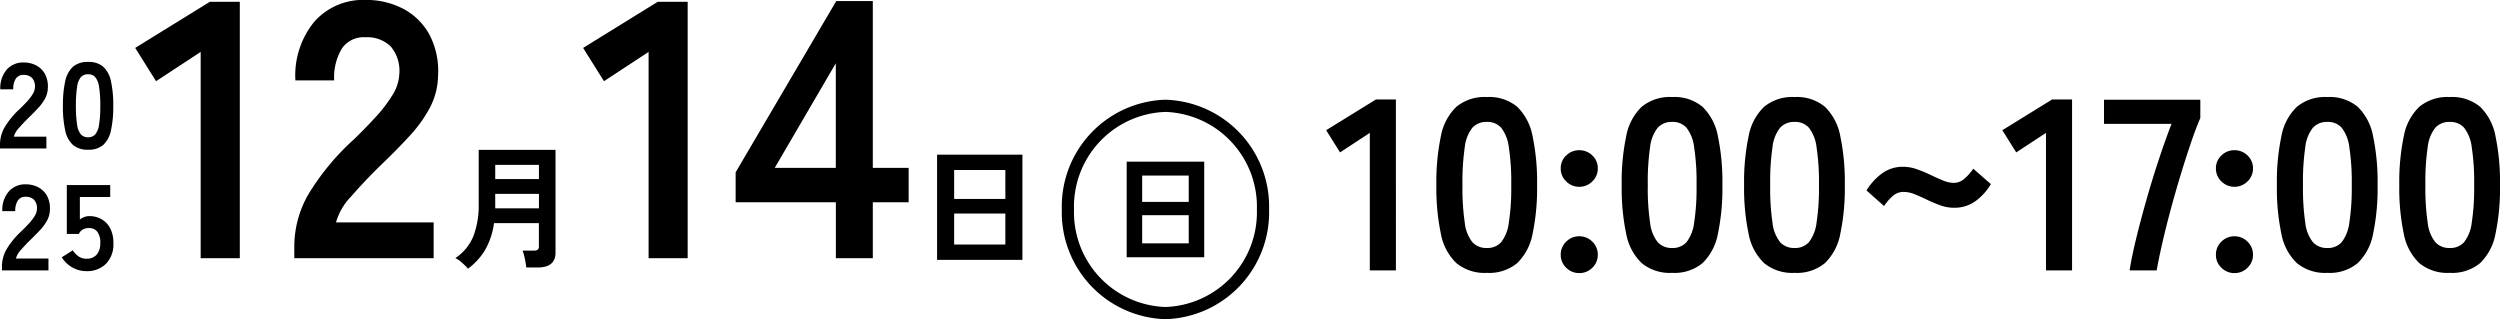
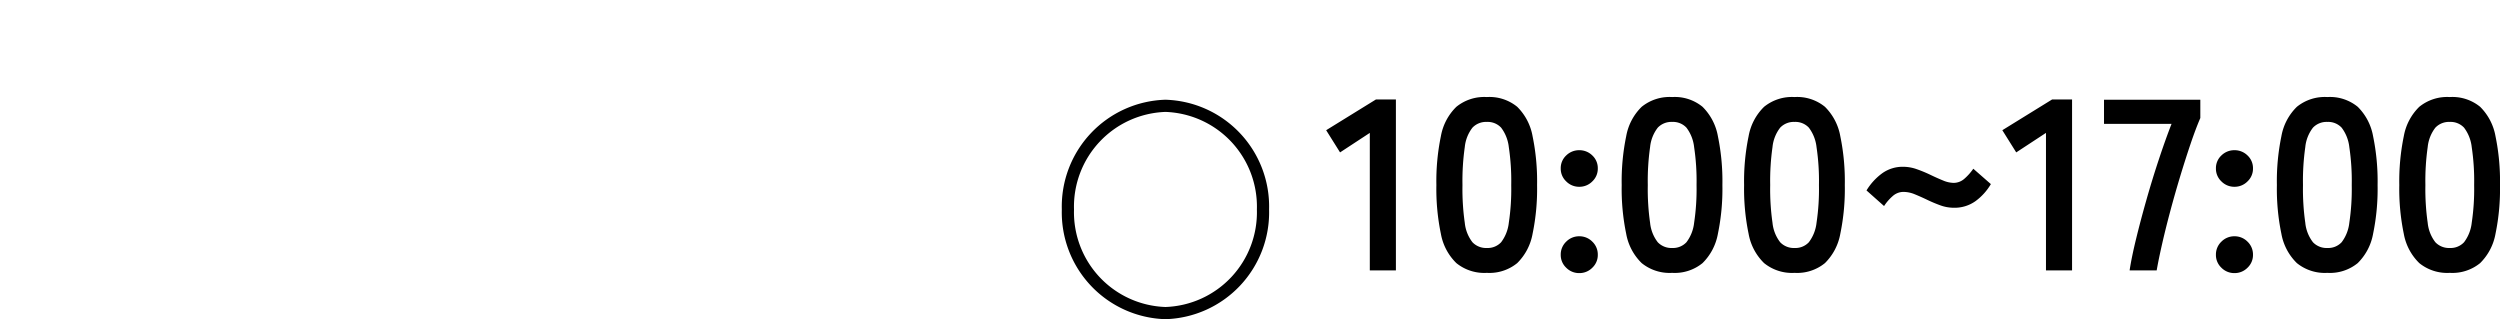
<svg xmlns="http://www.w3.org/2000/svg" width="205.054" height="26.18" viewBox="0 0 205.054 26.18">
  <g transform="translate(-3801.666 -1386.82)">
-     <path d="M-4.725,0V-.33a2.864,2.864,0,0,1,.375-1.4A6.707,6.707,0,0,1-3.1-3.25q.31-.3.59-.6a3.9,3.9,0,0,0,.46-.6,1.174,1.174,0,0,0,.19-.565,1.032,1.032,0,0,0-.235-.77.929.929,0,0,0-.695-.25.72.72,0,0,0-.64.31,1.54,1.54,0,0,0-.21.87H-4.7a2.314,2.314,0,0,1,.53-1.62,1.782,1.782,0,0,1,1.38-.58,2.185,2.185,0,0,1,1.035.24,1.742,1.742,0,0,1,.715.7,2.133,2.133,0,0,1,.24,1.13,1.934,1.934,0,0,1-.22.87,3.667,3.667,0,0,1-.555.775q-.345.375-.785.8-.46.45-.815.86a1.686,1.686,0,0,0-.415.71h2.67V0ZM2.5.1a1.816,1.816,0,0,1-1.25-.4A2.225,2.225,0,0,1,.62-1.5a9.071,9.071,0,0,1-.185-2,9.141,9.141,0,0,1,.185-2,2.229,2.229,0,0,1,.635-1.2,1.816,1.816,0,0,1,1.25-.4,1.8,1.8,0,0,1,1.245.4,2.247,2.247,0,0,1,.63,1.2,9.141,9.141,0,0,1,.185,2,9.071,9.071,0,0,1-.185,2A2.244,2.244,0,0,1,3.75-.3,1.8,1.8,0,0,1,2.5.1Zm0-1.02a.754.754,0,0,0,.585-.235,1.606,1.606,0,0,0,.315-.8A9.3,9.3,0,0,0,3.5-3.5a9.383,9.383,0,0,0-.1-1.56,1.606,1.606,0,0,0-.315-.795A.754.754,0,0,0,2.5-6.09a.77.77,0,0,0-.59.235A1.546,1.546,0,0,0,1.6-5.06,9.869,9.869,0,0,0,1.5-3.5,9.785,9.785,0,0,0,1.6-1.95a1.546,1.546,0,0,0,.315.8A.77.77,0,0,0,2.5-.92ZM-4.565,10V9.67a2.864,2.864,0,0,1,.375-1.4A6.707,6.707,0,0,1-2.935,6.75q.31-.3.59-.605a3.9,3.9,0,0,0,.46-.6,1.174,1.174,0,0,0,.19-.565,1.032,1.032,0,0,0-.235-.77.929.929,0,0,0-.695-.25.72.72,0,0,0-.64.31,1.54,1.54,0,0,0-.21.87h-1.06A2.314,2.314,0,0,1-4,3.52a1.782,1.782,0,0,1,1.38-.58,2.185,2.185,0,0,1,1.035.24,1.742,1.742,0,0,1,.715.7,2.133,2.133,0,0,1,.24,1.13,1.934,1.934,0,0,1-.22.87,3.667,3.667,0,0,1-.555.775q-.345.375-.785.8-.46.45-.815.86a1.686,1.686,0,0,0-.415.71h2.67V10Zm6.93.06A2.357,2.357,0,0,1,.345,8.92l.9-.57a1.752,1.752,0,0,0,.475.5,1.106,1.106,0,0,0,.645.19A1.048,1.048,0,0,0,3.21,8.7,1.4,1.4,0,0,0,3.5,7.77a1.473,1.473,0,0,0-.245-.945.841.841,0,0,0-.685-.3,1.027,1.027,0,0,0-.5.12.706.706,0,0,0-.32.36H.755V3h3.56v.98H1.825V5.82a1.632,1.632,0,0,1,.37-.2,1.132,1.132,0,0,1,.4-.075A2.016,2.016,0,0,1,3.6,5.8a1.812,1.812,0,0,1,.71.74,2.565,2.565,0,0,1,.265,1.23,2.263,2.263,0,0,1-.61,1.69A2.183,2.183,0,0,1,2.365,10.06Z" transform="translate(3806.391 1399)" />
-     <path d="M-31.985,0V-16.92l-3.66,2.4-1.71-2.73,6.12-3.78h2.46V0Zm7.68,0V-.99a8.593,8.593,0,0,1,1.125-4.2,20.121,20.121,0,0,1,3.765-4.56q.93-.9,1.77-1.815a11.7,11.7,0,0,0,1.38-1.8,3.523,3.523,0,0,0,.57-1.7,3.1,3.1,0,0,0-.705-2.31,2.787,2.787,0,0,0-2.085-.75,2.161,2.161,0,0,0-1.92.93,4.619,4.619,0,0,0-.63,2.61h-3.18a6.941,6.941,0,0,1,1.59-4.86,5.347,5.347,0,0,1,4.14-1.74,6.554,6.554,0,0,1,3.105.72,5.225,5.225,0,0,1,2.145,2.1,6.4,6.4,0,0,1,.72,3.39,5.8,5.8,0,0,1-.66,2.61,11,11,0,0,1-1.665,2.325Q-15.875-8.91-17.195-7.65q-1.38,1.35-2.445,2.58a5.059,5.059,0,0,0-1.245,2.13h8.01V0Zm14.247.858A4.865,4.865,0,0,0-10.537.38a2.469,2.469,0,0,0-.556-.391,4,4,0,0,0,1.479-1.8,7.113,7.113,0,0,0,.434-2.651V-8.888h6.3V-.462q0,1.221-1.463,1.221h-.935Q-5.3.561-5.345.3t-.11-.517a2.6,2.6,0,0,0-.126-.407h.891A.6.6,0,0,0-4.344-.7a.365.365,0,0,0,.1-.308v-1.87H-7.924A6.122,6.122,0,0,1-8.606-.765,5.246,5.246,0,0,1-10.058.858Zm2.233-4.95h3.586V-5.28H-7.825Zm0-2.4h3.586V-7.656H-7.825ZM4.755,0V-16.92l-3.66,2.4-1.71-2.73L5.5-21.03h2.46V0Zm15.36,0V-4.59h-8.22V-7.05l8.25-14.04h3V-7.41h2.94v2.82h-2.94V0ZM15.1-7.41h5.01v-8.58ZM28.417.132V-8.492h7V.132Zm1.4-1.254h4.2V-3.663h-4.2Zm0-3.74h4.2V-7.238h-4.2Z" transform="translate(3850.11 1408)" />
    <path d="M8.5,1A7.771,7.771,0,0,0,1,9a7.771,7.771,0,0,0,7.5,8A7.771,7.771,0,0,0,16,9,7.771,7.771,0,0,0,8.5,1m0-1A8.761,8.761,0,0,1,17,9a8.761,8.761,0,0,1-8.5,9A8.761,8.761,0,0,1,0,9,8.761,8.761,0,0,1,8.5,0Z" transform="translate(3888.758 1395)" />
-     <path d="M-3.18.12V-7.72H3.18V.12Zm1.27-1.14H1.91V-3.33H-1.91Zm0-3.4H1.91V-6.58H-1.91Z" transform="translate(3897.258 1407.8)" />
    <path d="M-44.98,0V-11.28l-2.44,1.6-1.14-1.82,4.08-2.52h1.64V0Zm9.6.2a3.633,3.633,0,0,1-2.5-.8A4.45,4.45,0,0,1-39.15-3a18.142,18.142,0,0,1-.37-4,18.281,18.281,0,0,1,.37-4.01,4.458,4.458,0,0,1,1.27-2.41,3.633,3.633,0,0,1,2.5-.8,3.594,3.594,0,0,1,2.49.8,4.5,4.5,0,0,1,1.26,2.41A18.281,18.281,0,0,1-31.26-7a18.142,18.142,0,0,1-.37,4A4.487,4.487,0,0,1-32.89-.6,3.594,3.594,0,0,1-35.38.2Zm0-2.04a1.507,1.507,0,0,0,1.17-.47,3.211,3.211,0,0,0,.63-1.59,18.607,18.607,0,0,0,.2-3.1,18.766,18.766,0,0,0-.2-3.12,3.211,3.211,0,0,0-.63-1.59,1.507,1.507,0,0,0-1.17-.47,1.539,1.539,0,0,0-1.18.47,3.092,3.092,0,0,0-.63,1.59A19.738,19.738,0,0,0-37.38-7a19.57,19.57,0,0,0,.19,3.1,3.092,3.092,0,0,0,.63,1.59A1.539,1.539,0,0,0-35.38-1.84ZM-27.8.22a1.478,1.478,0,0,1-1.07-.44,1.429,1.429,0,0,1-.45-1.06,1.452,1.452,0,0,1,.45-1.08A1.478,1.478,0,0,1-27.8-2.8a1.478,1.478,0,0,1,1.07.44,1.452,1.452,0,0,1,.45,1.08,1.429,1.429,0,0,1-.45,1.06A1.478,1.478,0,0,1-27.8.22Zm0-7.08a1.478,1.478,0,0,1-1.07-.44,1.429,1.429,0,0,1-.45-1.06,1.42,1.42,0,0,1,.45-1.07,1.5,1.5,0,0,1,1.07-.43,1.5,1.5,0,0,1,1.07.43,1.42,1.42,0,0,1,.45,1.07,1.429,1.429,0,0,1-.45,1.06A1.478,1.478,0,0,1-27.8-6.86ZM-20.18.2a3.633,3.633,0,0,1-2.5-.8A4.45,4.45,0,0,1-23.95-3a18.142,18.142,0,0,1-.37-4,18.281,18.281,0,0,1,.37-4.01,4.458,4.458,0,0,1,1.27-2.41,3.633,3.633,0,0,1,2.5-.8,3.594,3.594,0,0,1,2.49.8,4.5,4.5,0,0,1,1.26,2.41A18.281,18.281,0,0,1-16.06-7a18.142,18.142,0,0,1-.37,4A4.487,4.487,0,0,1-17.69-.6,3.594,3.594,0,0,1-20.18.2Zm0-2.04a1.507,1.507,0,0,0,1.17-.47,3.211,3.211,0,0,0,.63-1.59,18.608,18.608,0,0,0,.2-3.1,18.767,18.767,0,0,0-.2-3.12,3.211,3.211,0,0,0-.63-1.59,1.507,1.507,0,0,0-1.17-.47,1.539,1.539,0,0,0-1.18.47,3.092,3.092,0,0,0-.63,1.59A19.738,19.738,0,0,0-22.18-7a19.571,19.571,0,0,0,.19,3.1,3.092,3.092,0,0,0,.63,1.59A1.539,1.539,0,0,0-20.18-1.84ZM-10.14.2a3.633,3.633,0,0,1-2.5-.8A4.45,4.45,0,0,1-13.91-3a18.142,18.142,0,0,1-.37-4,18.281,18.281,0,0,1,.37-4.01,4.458,4.458,0,0,1,1.27-2.41,3.633,3.633,0,0,1,2.5-.8,3.594,3.594,0,0,1,2.49.8,4.5,4.5,0,0,1,1.26,2.41A18.281,18.281,0,0,1-6.02-7a18.142,18.142,0,0,1-.37,4A4.487,4.487,0,0,1-7.65-.6,3.594,3.594,0,0,1-10.14.2Zm0-2.04a1.507,1.507,0,0,0,1.17-.47A3.211,3.211,0,0,0-8.34-3.9,18.608,18.608,0,0,0-8.14-7a18.766,18.766,0,0,0-.2-3.12,3.211,3.211,0,0,0-.63-1.59,1.507,1.507,0,0,0-1.17-.47,1.539,1.539,0,0,0-1.18.47,3.092,3.092,0,0,0-.63,1.59A19.738,19.738,0,0,0-12.14-7a19.571,19.571,0,0,0,.19,3.1,3.092,3.092,0,0,0,.63,1.59A1.539,1.539,0,0,0-10.14-1.84ZM-2.8-5.28-4.24-6.56A4.862,4.862,0,0,1-2.99-7.94,2.876,2.876,0,0,1-1.22-8.5a3.342,3.342,0,0,1,1.11.2A10.8,10.8,0,0,1,1-7.84q.54.26,1.03.46a2.345,2.345,0,0,0,.87.2,1.331,1.331,0,0,0,.9-.35,4.435,4.435,0,0,0,.72-.81L5.96-7.08A4.647,4.647,0,0,1,4.71-5.69a2.944,2.944,0,0,1-1.79.55,3.227,3.227,0,0,1-1.11-.2q-.55-.2-1.07-.45T-.27-6.24a2.463,2.463,0,0,0-.93-.2,1.331,1.331,0,0,0-.9.35A3.9,3.9,0,0,0-2.8-5.28ZM10.48,0V-11.28L8.04-9.68,6.9-11.5l4.08-2.52h1.64V0Zm6.86,0q.16-1.06.53-2.58t.85-3.21q.48-1.69,1.02-3.32t1.04-2.91H15.24V-14h7.9v1.5q-.38.88-.8,2.12t-.85,2.66q-.43,1.42-.81,2.84t-.67,2.69Q19.72-.92,19.56,0Zm8.6.22a1.478,1.478,0,0,1-1.07-.44,1.429,1.429,0,0,1-.45-1.06,1.452,1.452,0,0,1,.45-1.08,1.478,1.478,0,0,1,1.07-.44,1.478,1.478,0,0,1,1.07.44,1.452,1.452,0,0,1,.45,1.08,1.429,1.429,0,0,1-.45,1.06A1.478,1.478,0,0,1,25.94.22Zm0-7.08a1.478,1.478,0,0,1-1.07-.44,1.429,1.429,0,0,1-.45-1.06,1.42,1.42,0,0,1,.45-1.07,1.5,1.5,0,0,1,1.07-.43,1.5,1.5,0,0,1,1.07.43,1.42,1.42,0,0,1,.45,1.07,1.429,1.429,0,0,1-.45,1.06A1.478,1.478,0,0,1,25.94-6.86ZM33.56.2a3.633,3.633,0,0,1-2.5-.8A4.45,4.45,0,0,1,29.79-3a18.142,18.142,0,0,1-.37-4,18.281,18.281,0,0,1,.37-4.01,4.458,4.458,0,0,1,1.27-2.41,3.633,3.633,0,0,1,2.5-.8,3.594,3.594,0,0,1,2.49.8,4.5,4.5,0,0,1,1.26,2.41A18.281,18.281,0,0,1,37.68-7a18.142,18.142,0,0,1-.37,4A4.487,4.487,0,0,1,36.05-.6,3.594,3.594,0,0,1,33.56.2Zm0-2.04a1.507,1.507,0,0,0,1.17-.47,3.211,3.211,0,0,0,.63-1.59,18.607,18.607,0,0,0,.2-3.1,18.766,18.766,0,0,0-.2-3.12,3.211,3.211,0,0,0-.63-1.59,1.507,1.507,0,0,0-1.17-.47,1.539,1.539,0,0,0-1.18.47,3.092,3.092,0,0,0-.63,1.59A19.738,19.738,0,0,0,31.56-7a19.571,19.571,0,0,0,.19,3.1,3.092,3.092,0,0,0,.63,1.59A1.539,1.539,0,0,0,33.56-1.84ZM43.6.2a3.633,3.633,0,0,1-2.5-.8A4.45,4.45,0,0,1,39.83-3a18.142,18.142,0,0,1-.37-4,18.281,18.281,0,0,1,.37-4.01,4.458,4.458,0,0,1,1.27-2.41,3.633,3.633,0,0,1,2.5-.8,3.594,3.594,0,0,1,2.49.8,4.5,4.5,0,0,1,1.26,2.41A18.281,18.281,0,0,1,47.72-7a18.142,18.142,0,0,1-.37,4A4.487,4.487,0,0,1,46.09-.6,3.594,3.594,0,0,1,43.6.2Zm0-2.04a1.507,1.507,0,0,0,1.17-.47A3.211,3.211,0,0,0,45.4-3.9,18.607,18.607,0,0,0,45.6-7a18.766,18.766,0,0,0-.2-3.12,3.211,3.211,0,0,0-.63-1.59,1.507,1.507,0,0,0-1.17-.47,1.539,1.539,0,0,0-1.18.47,3.092,3.092,0,0,0-.63,1.59A19.738,19.738,0,0,0,41.6-7a19.57,19.57,0,0,0,.19,3.1,3.092,3.092,0,0,0,.63,1.59A1.539,1.539,0,0,0,43.6-1.84Z" transform="translate(3959 1409)" />
  </g>
</svg>